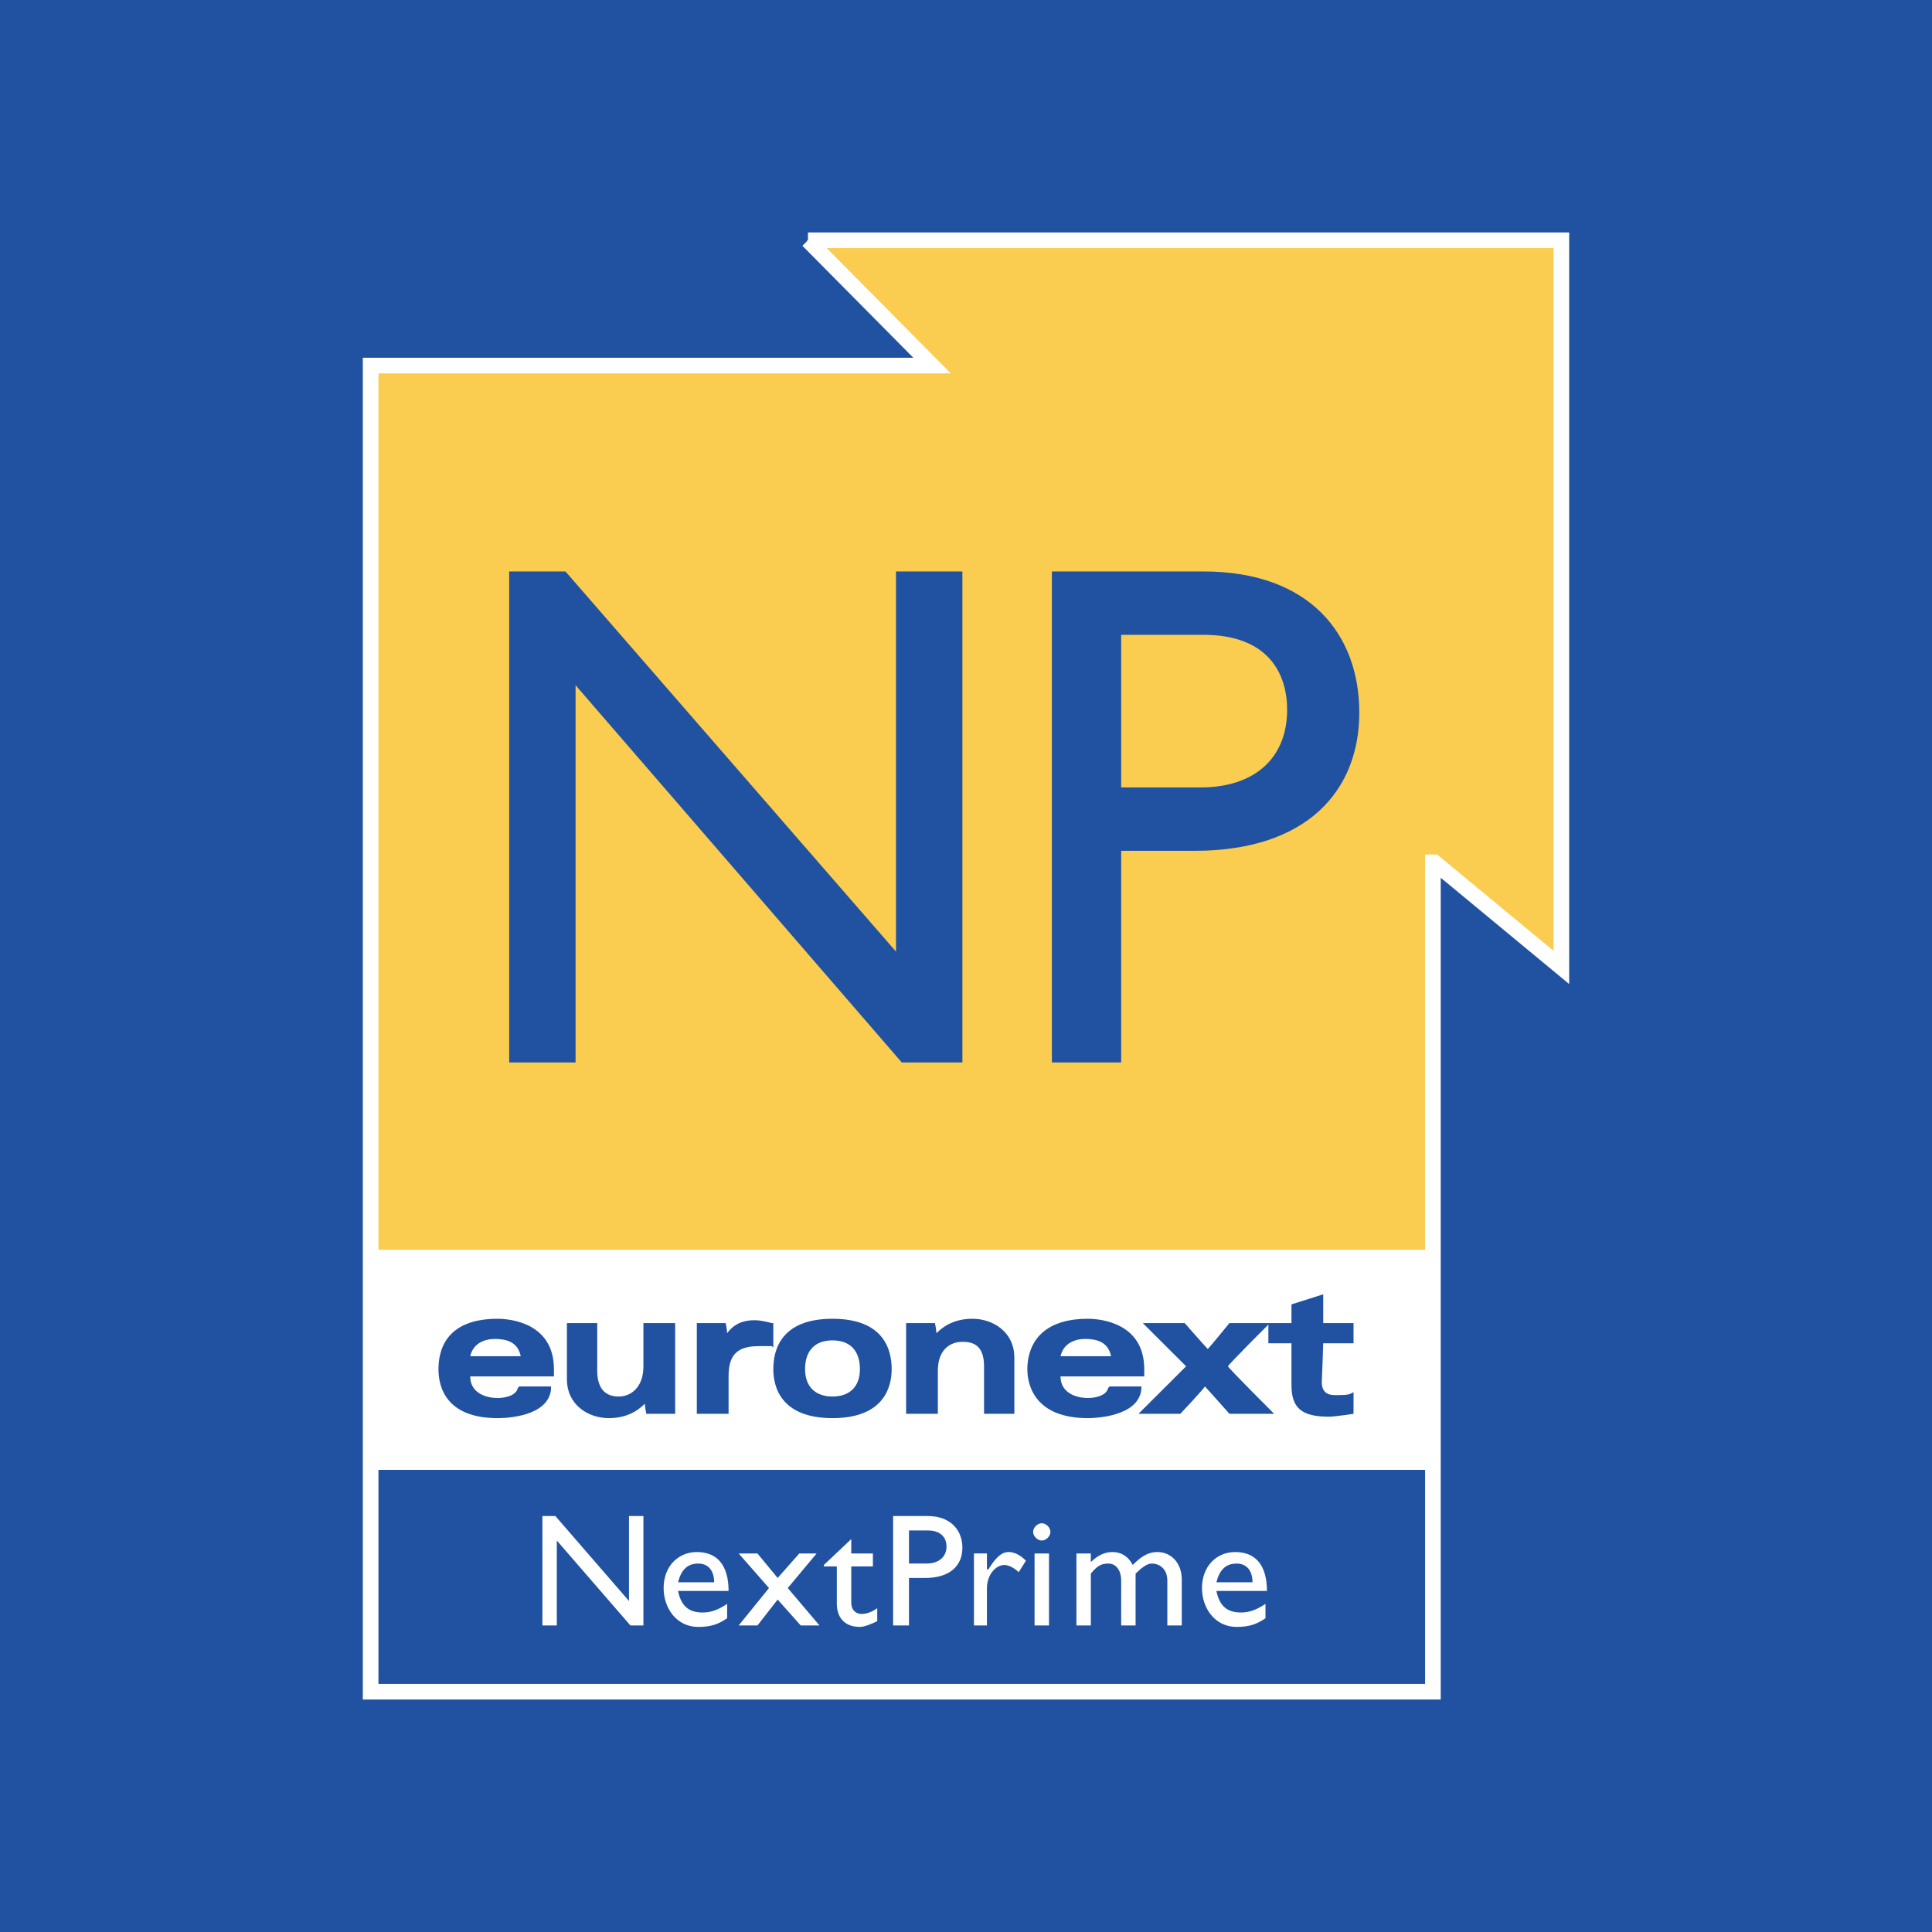
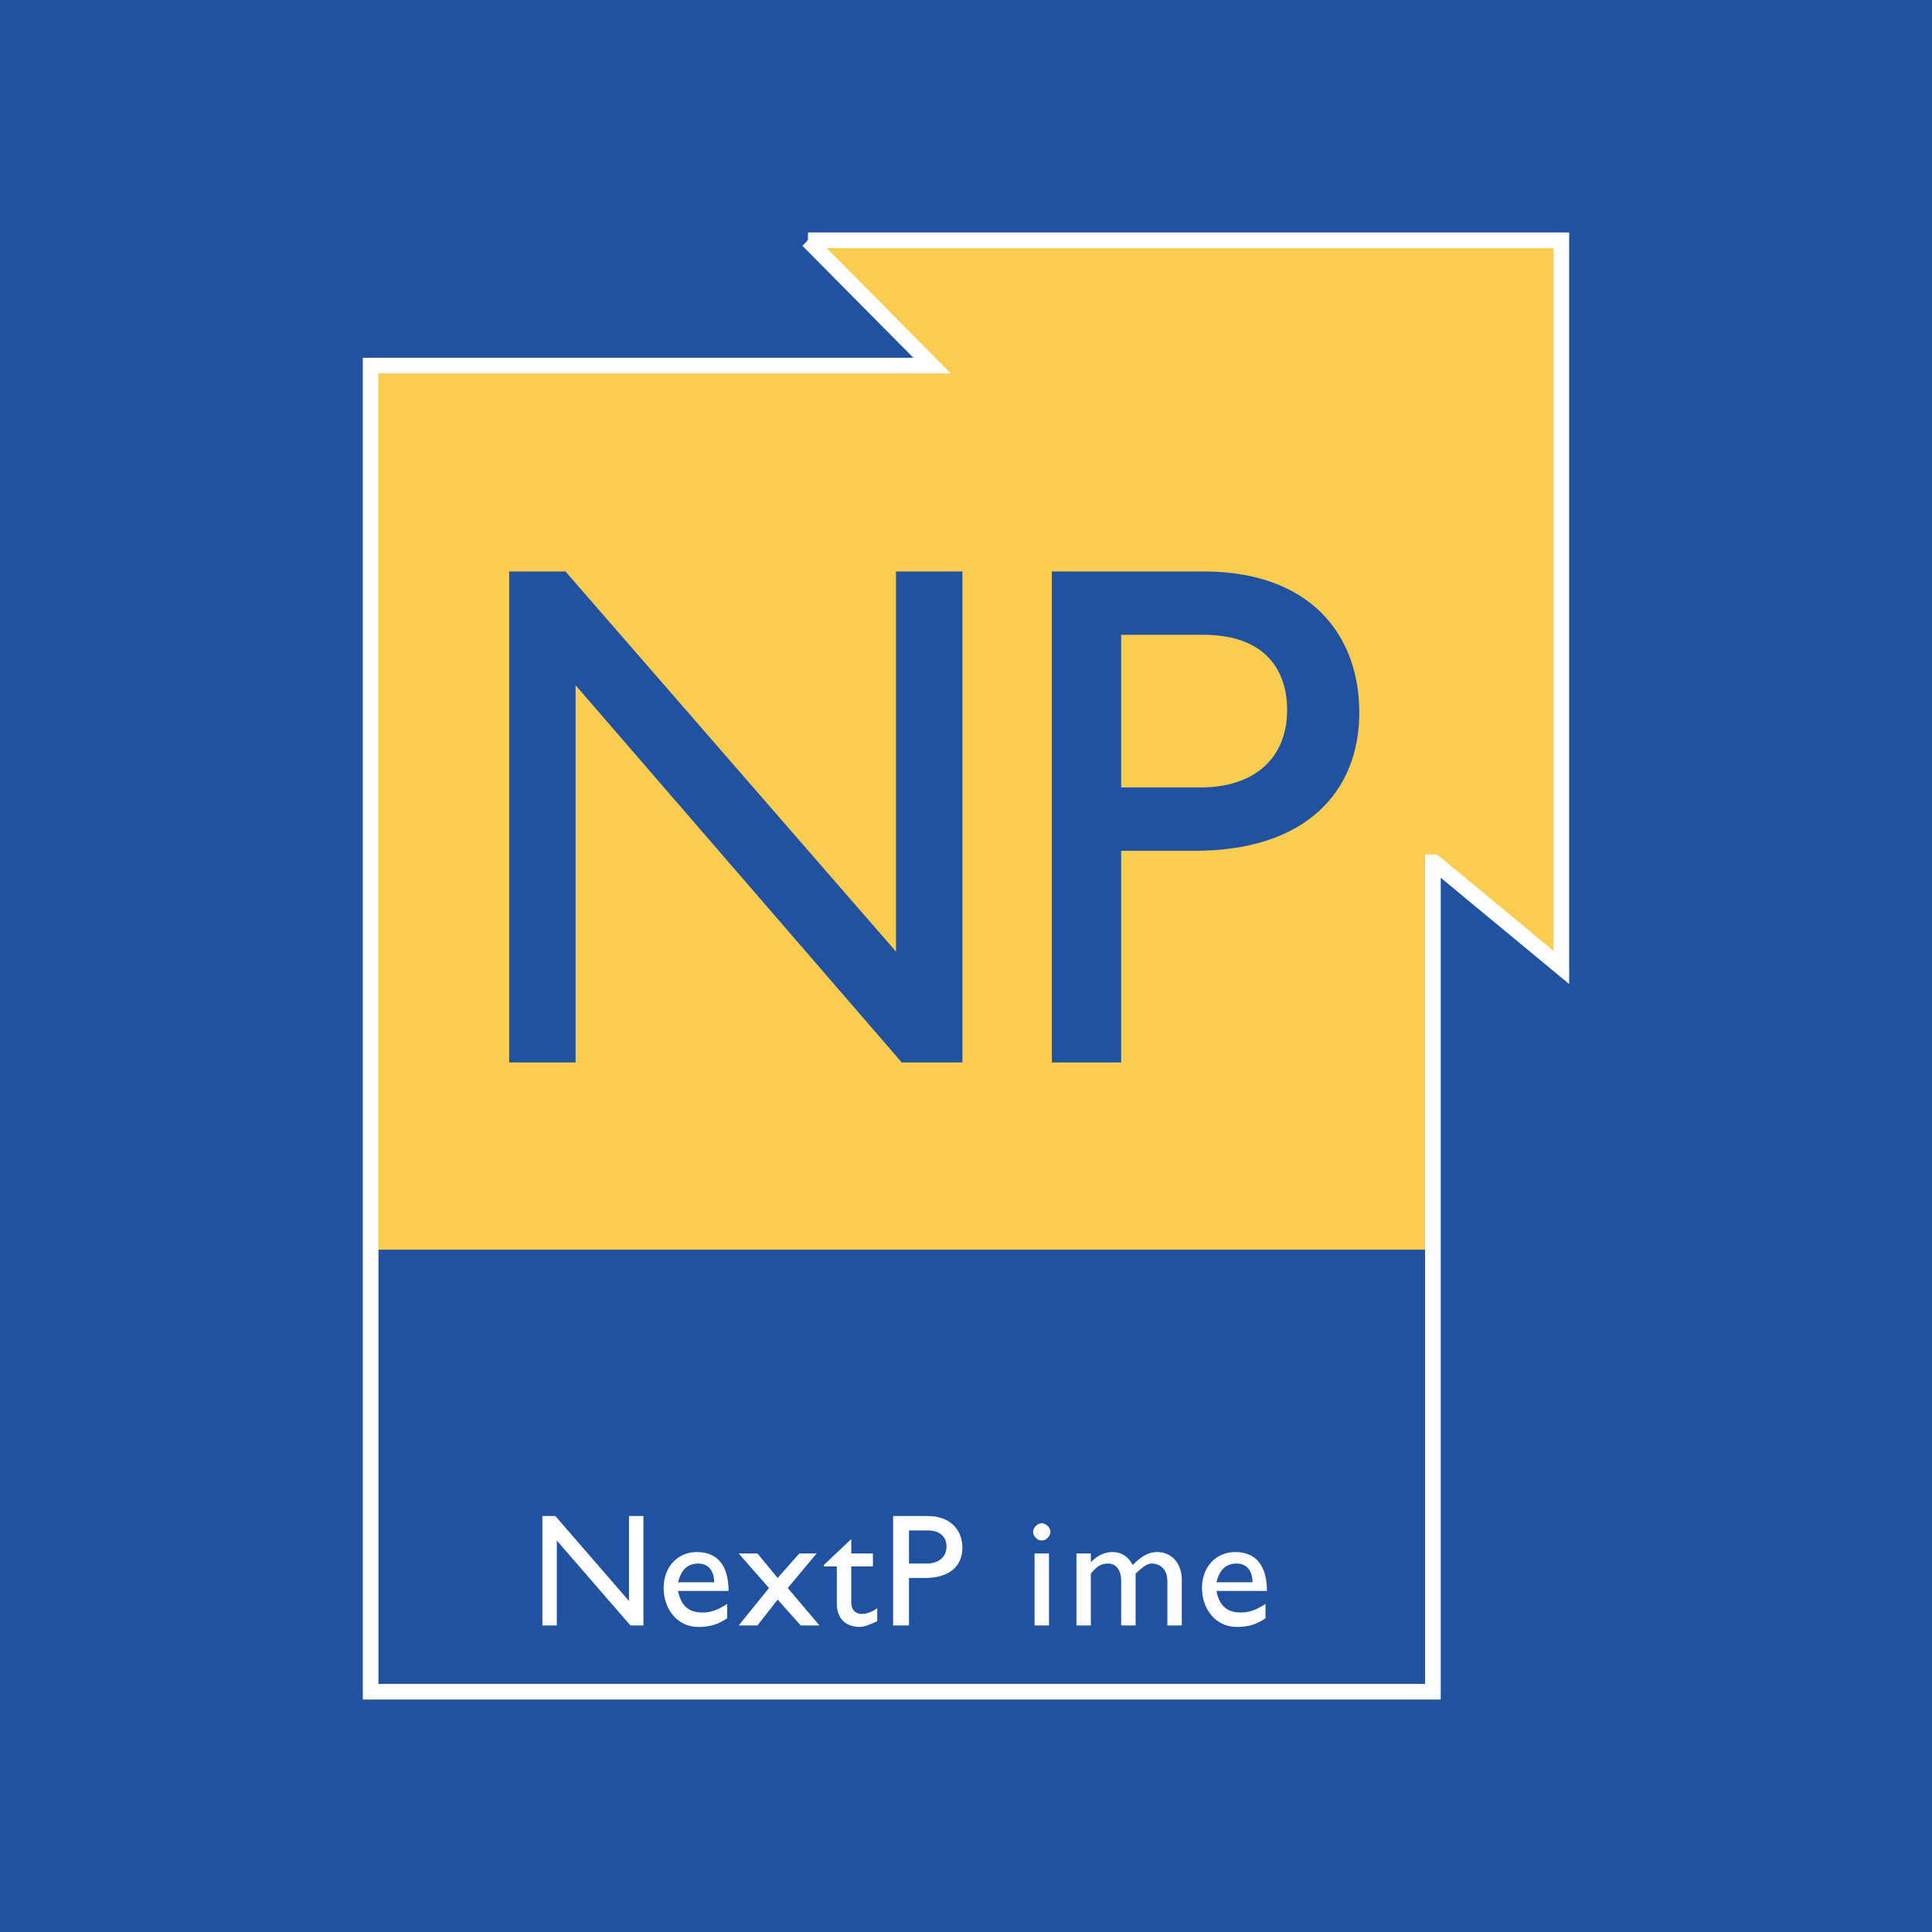
<svg xmlns="http://www.w3.org/2000/svg" version="1.0" id="Layer_1" x="0px" y="0px" width="192.756px" height="192.756px" viewBox="0 0 192.756 192.756" enable-background="new 0 0 192.756 192.756" xml:space="preserve">
  <g>
    <polygon fill-rule="evenodd" clip-rule="evenodd" fill="#2052A1" points="0,0 192.756,0 192.756,192.756 0,192.756 0,0  " />
-     <polygon fill-rule="evenodd" clip-rule="evenodd" fill="#FFFFFF" points="36.978,124.68 142.962,124.68 142.962,146.658    36.978,146.658 36.978,124.68  " />
    <polygon fill-rule="evenodd" clip-rule="evenodd" fill="#2052A1" points="36.978,146.658 142.962,146.658 142.962,168.783    36.978,168.783 36.978,146.658  " />
    <polygon fill-rule="evenodd" clip-rule="evenodd" fill="#FACC50" points="80.466,23.973 92.994,36.472 36.978,36.472    36.978,124.68 142.962,124.68 142.962,85.891 143.106,86.034 155.778,96.521 155.778,23.973 80.466,23.973  " />
    <polygon fill-rule="evenodd" clip-rule="evenodd" fill="#2052A1" points="96.018,106.002 89.97,106.002 57.426,68.364    57.426,106.002 50.802,106.002 50.802,57.015 56.418,57.015 89.394,94.941 89.394,57.015 96.018,57.015 96.018,106.002  " />
    <path fill-rule="evenodd" clip-rule="evenodd" fill="#2052A1" d="M111.858,63.336h8.208c6.479,0,8.352,3.879,8.352,7.47   c0,4.885-3.312,7.758-8.64,7.758h-7.92V63.336L111.858,63.336z M104.946,57.015v48.987h6.912V84.885h7.344   c11.231,0,16.416-6.034,16.416-13.792c0-7.758-4.896-14.079-15.552-14.079H104.946L104.946,57.015z" />
    <polygon fill-rule="evenodd" clip-rule="evenodd" fill="#FFFFFF" points="64.194,162.174 62.898,162.174 55.554,153.699    55.554,162.174 54.114,162.174 54.114,151.256 55.41,151.256 62.754,159.732 62.754,151.256 64.194,151.256 64.194,162.174  " />
    <path fill-rule="evenodd" clip-rule="evenodd" fill="#FFFFFF" d="M67.65,157.865c0.288-1.15,0.864-1.869,2.016-1.869   c1.008,0,1.584,0.719,1.584,1.869H67.65L67.65,157.865z M72.546,160.02c-0.864,0.574-1.584,0.861-2.448,0.861   c-1.44,0-2.16-0.719-2.448-2.154h5.04c0-2.586-1.152-3.879-3.168-3.879c-1.872,0-3.312,1.436-3.312,3.592   c0,2.012,1.296,3.879,3.456,3.879c1.296,0,2.016-0.287,2.88-0.863V160.02L72.546,160.02z" />
    <polygon fill-rule="evenodd" clip-rule="evenodd" fill="#FFFFFF" points="78.594,158.439 81.762,162.174 79.89,162.174    77.586,159.588 75.57,162.174 73.698,162.174 76.722,158.439 73.698,154.99 75.57,154.99 77.586,157.434 79.746,154.99    81.474,154.99 78.594,158.439  " />
    <path fill-rule="evenodd" clip-rule="evenodd" fill="#FFFFFF" d="M84.93,154.99h2.16v1.293h-2.16v3.592   c0,0.863,0.576,1.15,1.008,1.15s1.008-0.145,1.584-0.574v1.293c-0.576,0.287-1.296,0.574-1.728,0.574   c-1.584,0-2.304-1.006-2.304-2.299v-3.736h-1.296v-0.143l2.736-2.586V154.99L84.93,154.99z" />
    <path fill-rule="evenodd" clip-rule="evenodd" fill="#FFFFFF" d="M90.69,152.693h1.872c1.44,0,1.872,0.861,1.872,1.58   c0,1.148-0.864,1.723-2.016,1.723H90.69V152.693L90.69,152.693z M89.106,151.256v10.918h1.584v-4.74h1.584   c2.592,0,3.744-1.293,3.744-3.018c0-1.723-1.152-3.16-3.456-3.16H89.106L89.106,151.256z" />
-     <path fill-rule="evenodd" clip-rule="evenodd" fill="#FFFFFF" d="M98.466,154.99v1.582h0.145c0.72-1.15,1.296-1.725,2.016-1.725   c0.576,0,1.152,0.287,1.729,0.861l-0.721,1.15c-0.432-0.432-1.008-0.719-1.439-0.719c-0.864,0-1.729,1.006-1.729,2.299v3.734H97.17   v-7.184H98.466L98.466,154.99z" />
    <path fill-rule="evenodd" clip-rule="evenodd" fill="#FFFFFF" d="M103.218,154.99h1.44v7.184h-1.44V154.99L103.218,154.99z    M103.938,153.699c-0.433,0-0.864-0.432-0.864-0.863c0-0.43,0.432-0.861,0.864-0.861c0.432,0,0.863,0.432,0.863,0.861   C104.802,153.268,104.37,153.699,103.938,153.699L103.938,153.699z" />
    <path fill-rule="evenodd" clip-rule="evenodd" fill="#FFFFFF" d="M108.834,154.99v0.863c0.72-0.719,1.44-1.006,2.16-1.006   c0.864,0,1.584,0.432,2.016,1.293c0.721-0.719,1.44-1.293,2.448-1.293c1.44,0,2.448,1.148,2.448,2.73v4.596h-1.44v-4.453   c0-1.148-0.72-1.725-1.584-1.725c-0.432,0-1.008,0.432-1.584,1.006v5.172h-1.439v-4.453c0-1.148-0.576-1.725-1.296-1.725   c-0.721,0-1.152,0.287-1.729,1.006v5.172h-1.439v-7.184H108.834L108.834,154.99z" />
    <path fill-rule="evenodd" clip-rule="evenodd" fill="#FFFFFF" d="M126.258,161.455c-0.863,0.576-1.584,0.863-2.88,0.863   c-2.16,0-3.456-1.867-3.456-3.879c0-2.156,1.44-3.592,3.312-3.592c2.016,0,3.168,1.293,3.168,3.879h-5.04   c0.288,1.436,1.008,2.154,2.447,2.154c0.864,0,1.585-0.287,2.448-0.861V161.455L126.258,161.455z M124.962,157.865   c0-1.15-0.576-1.869-1.584-1.869c-1.152,0-1.728,0.719-2.016,1.869H124.962L124.962,157.865z" />
    <path fill-rule="evenodd" clip-rule="evenodd" fill="#2052A1" d="M55.266,136.604c0-4.598-4.32-5.029-5.616-5.029   c-5.184,0-5.904,3.16-5.904,5.029c0,1.723,0.72,4.883,5.904,4.883c0.864,0,5.04-0.143,5.328-2.873v-0.287H51.81l-0.144,0.145   c-0.144,0.719-1.152,1.006-2.016,1.006c-1.296,0-2.736-0.576-2.736-2.156c0.432,0,8.352,0,8.352,0V136.604L55.266,136.604z    M49.362,133.586c1.152,0,2.304,0.287,2.592,1.725c-0.432,0-4.608,0-5.04,0C47.202,134.018,48.354,133.586,49.362,133.586   L49.362,133.586z" />
    <path fill-rule="evenodd" clip-rule="evenodd" fill="#2052A1" d="M67.362,138.9v-6.895h-3.168v4.311   c0,2.154-1.296,3.016-2.448,3.016c-1.008,0-2.16-0.432-2.16-2.586v-4.74h-3.024v5.602c0,2.586,2.16,3.879,4.176,3.879   c1.584,0,2.736-0.574,3.6-1.436c0,0.287,0.144,1.006,0.144,1.006h2.88C67.362,141.057,67.362,139.189,67.362,138.9L67.362,138.9z" />
    <path fill-rule="evenodd" clip-rule="evenodd" fill="#2052A1" d="M83.058,131.574c-5.184,0-5.904,3.16-5.904,5.029   c0,1.723,0.72,4.883,5.904,4.883s5.904-3.16,5.904-4.883C88.962,134.734,88.242,131.574,83.058,131.574L83.058,131.574z    M83.058,139.332c-1.728,0-2.736-1.006-2.736-2.729c0-1.869,1.008-2.873,2.736-2.873s2.736,1.004,2.736,2.873   C85.794,138.326,84.786,139.332,83.058,139.332L83.058,139.332z" />
    <path fill-rule="evenodd" clip-rule="evenodd" fill="#2052A1" d="M97.026,131.574c-1.584,0-2.736,0.574-3.6,1.438   c0-0.287-0.144-1.006-0.144-1.006h-2.88v0.143c0,0.719,0,1.438,0,2.012v6.896h3.168v-4.311c0-2.154,1.296-2.873,2.448-2.873   c1.008,0,2.16,0.287,2.16,2.443v4.74h3.024v-5.604C101.202,132.867,99.042,131.574,97.026,131.574L97.026,131.574z" />
    <path fill-rule="evenodd" clip-rule="evenodd" fill="#2052A1" d="M114.162,136.604c0-4.598-4.32-5.029-5.616-5.029   c-5.184,0-6.048,3.16-6.048,5.029c0,1.723,0.864,4.883,6.048,4.883c0.72,0,5.04-0.143,5.328-2.873v-0.287h-3.168l-0.144,0.145   c-0.145,0.719-1.152,1.006-2.017,1.006c-1.296,0-2.736-0.576-2.736-2.156c0.288,0,8.353,0,8.353,0V136.604L114.162,136.604z    M108.258,133.586c1.152,0,2.305,0.287,2.592,1.725c-0.432,0-4.607,0-5.04,0C106.098,134.018,107.25,133.586,108.258,133.586   L108.258,133.586z" />
    <path fill-rule="evenodd" clip-rule="evenodd" fill="#2052A1" d="M122.514,136.316c0.145-0.289,4.177-4.311,4.177-4.311h-4.032   c0,0-1.872,2.299-2.16,2.586c-0.288-0.287-2.304-2.586-2.304-2.586h-4.177c0,0,4.032,4.021,4.32,4.311   c-0.288,0.287-4.752,4.74-4.752,4.74h4.176c0,0,2.305-2.443,2.448-2.73c0.288,0.287,2.448,2.73,2.448,2.73h4.464   C127.122,141.057,122.658,136.604,122.514,136.316L122.514,136.316z" />
    <path fill-rule="evenodd" clip-rule="evenodd" fill="#2052A1" d="M135.042,134.018v-2.012c0,0-2.736,0-3.024,0   c0-0.432,0-2.873,0-2.873l-3.168,1.006c0,0,0,1.436,0,1.867c-0.287,0-2.304,0-2.304,0v2.012c0,0,2.017,0,2.304,0   c0,0.43,0,4.166,0,4.166c0,2.299,1.009,3.16,3.744,3.16c0.576,0,2.448-0.287,2.448-0.287V138.9l-0.288,0.145   c-0.288,0.145-0.864,0.145-1.584,0.145c-0.864,0-1.296-0.432-1.296-1.293c0,0,0.144-3.449,0.144-3.879   C132.306,134.018,135.042,134.018,135.042,134.018L135.042,134.018z" />
    <path fill-rule="evenodd" clip-rule="evenodd" fill="#2052A1" d="M72.69,137.32c0-2.154,0.864-3.016,3.024-3.016   c0.288,0,0.576,0,0.72,0s0.432,0,0.576,0l0.144,0.143v-2.441H77.01c-0.576-0.145-1.152-0.287-1.728-0.287   c-1.584,0-2.304,0.719-2.736,1.293c0-0.287-0.144-1.006-0.144-1.006h-2.88c0,0,0,1.725,0,2.299v6.752h3.168V137.32L72.69,137.32z" />
    <polyline fill="none" stroke="#FFFFFF" stroke-width="1.56" stroke-miterlimit="2.613" points="80.61,23.973 92.994,36.472    36.978,36.472 36.978,168.783 142.962,168.783 142.962,86.034 143.106,86.034 155.778,96.521 155.778,23.973 80.61,23.973  " />
  </g>
</svg>